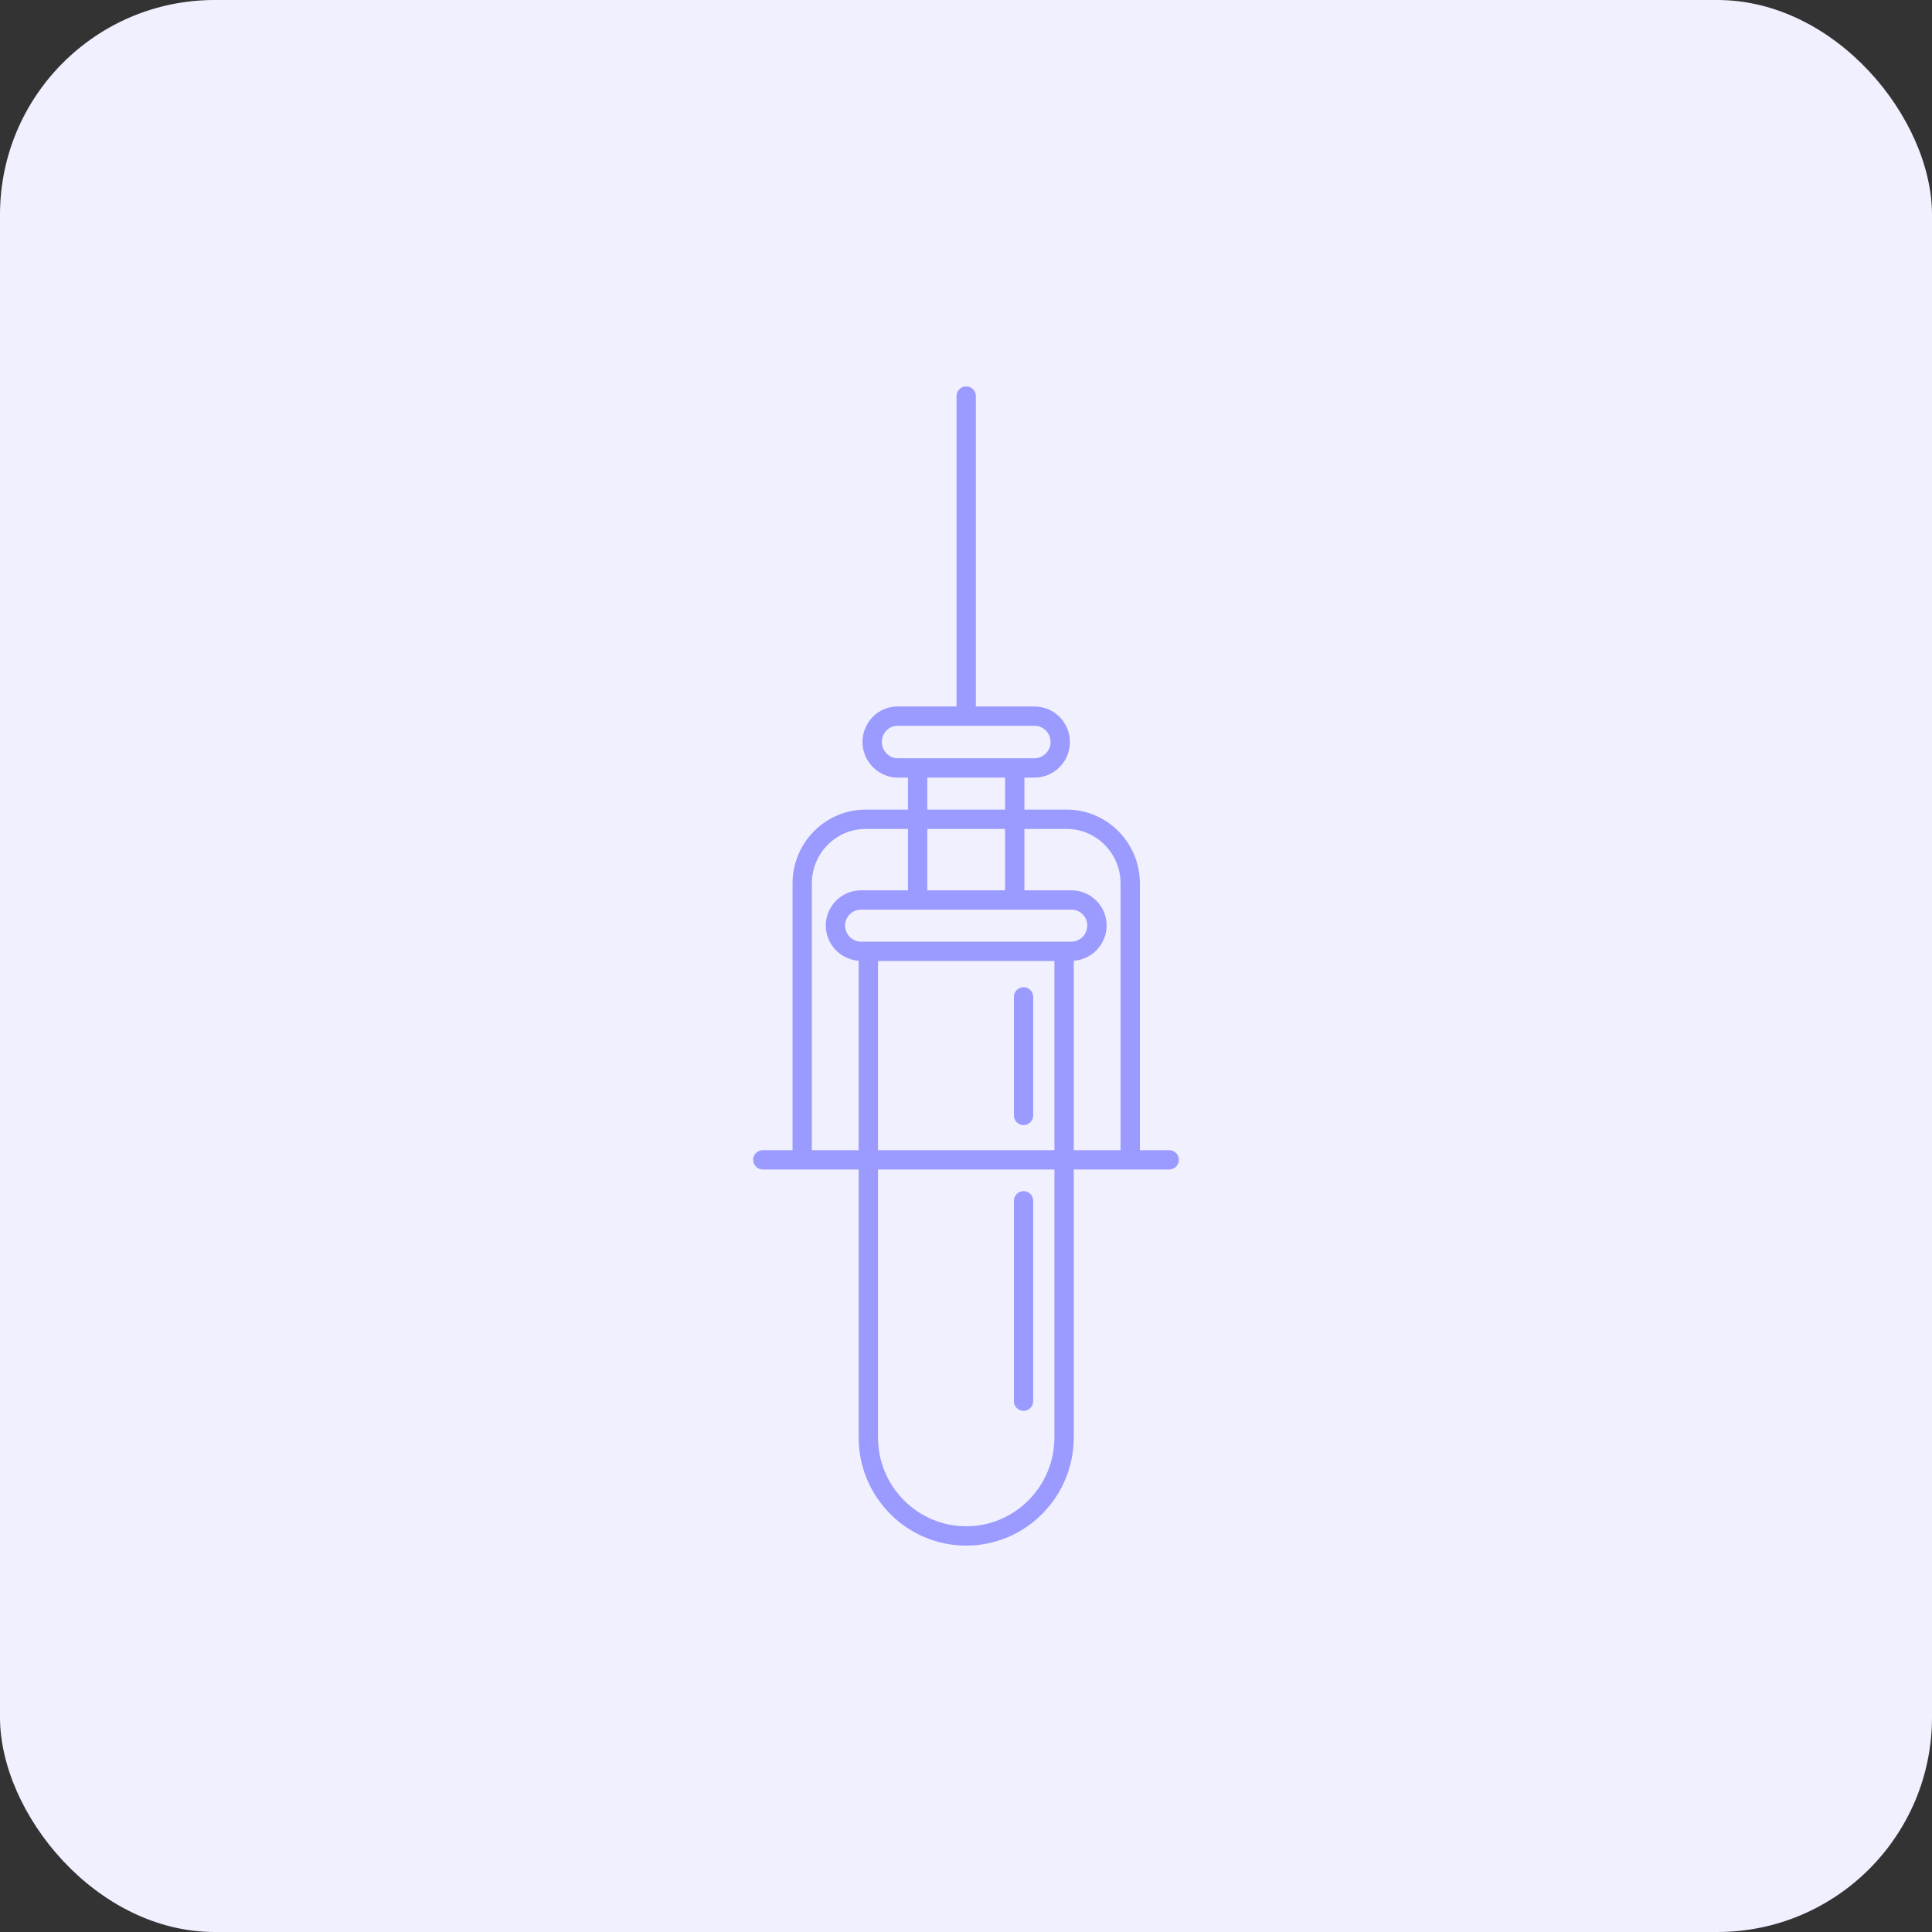
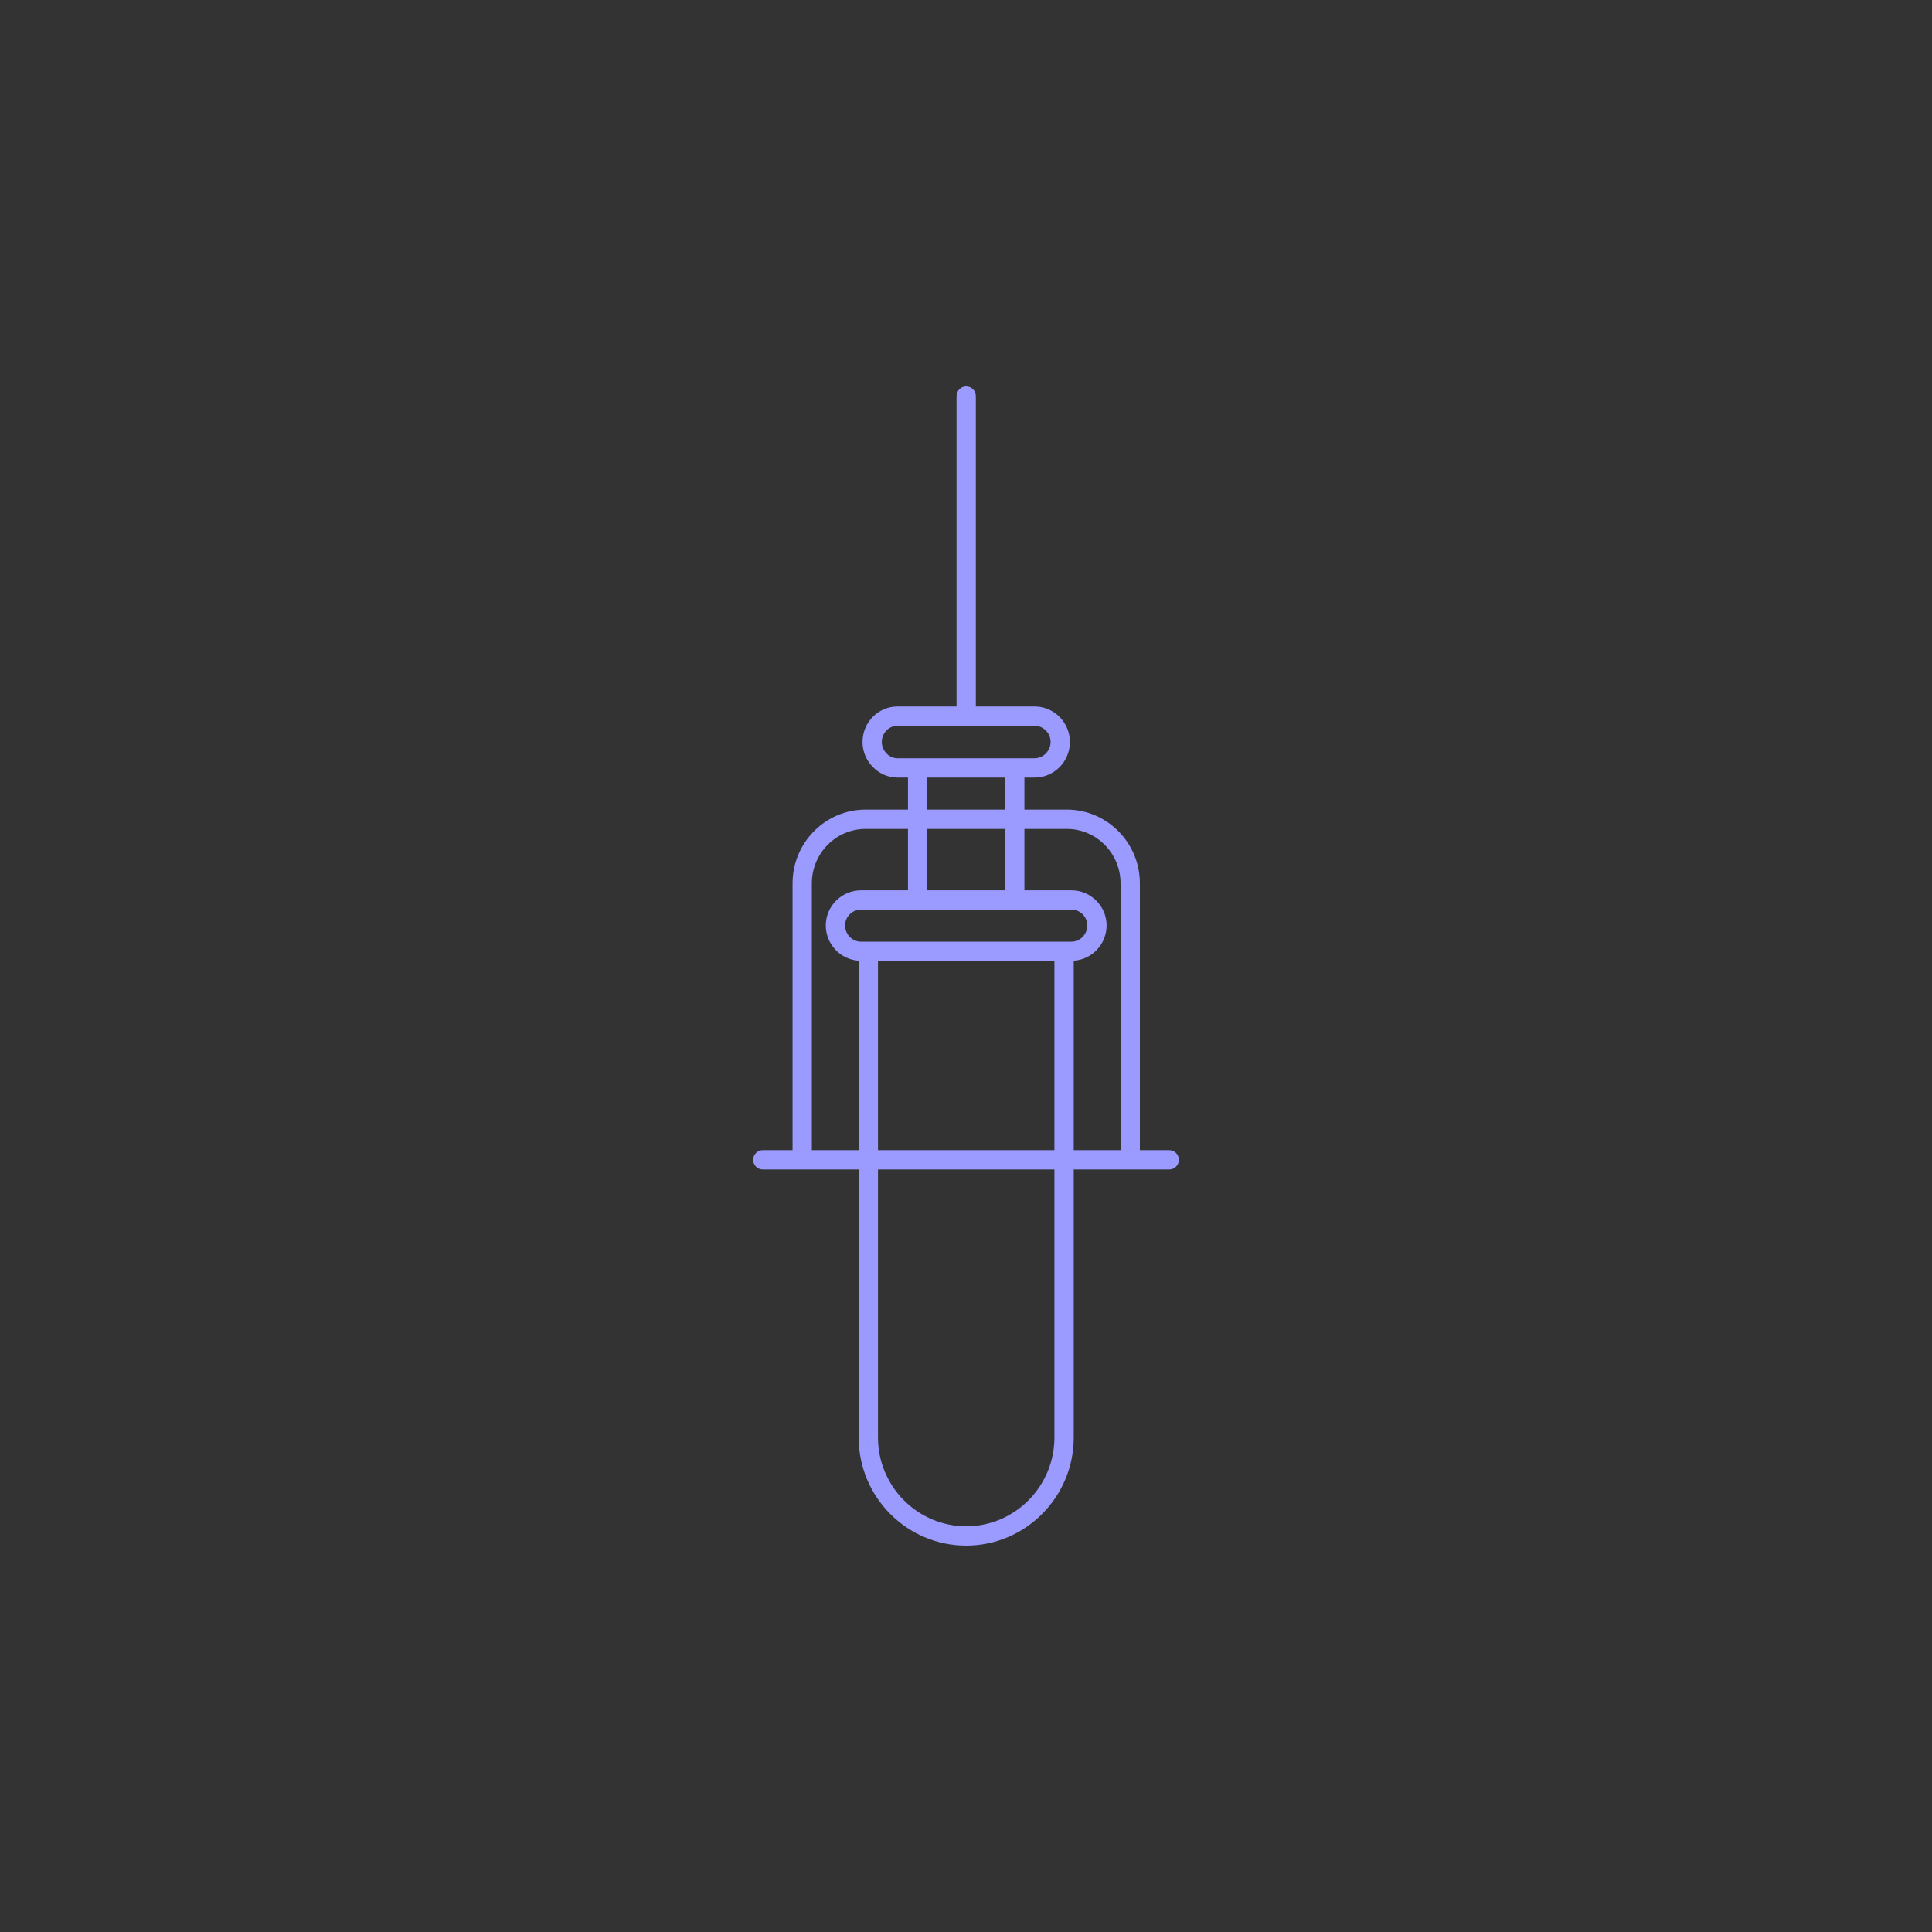
<svg xmlns="http://www.w3.org/2000/svg" width="72" height="72" viewBox="0 0 72 72" fill="none">
  <rect x="0" y="0" width="72" height="72" fill="#333333" stroke="none" />
-   <rect width="72" height="72" rx="8" fill="#F0F0FF" />
  <path d="M43.573 42.864H42.48V32.921C42.48 31.405 41.257 30.172 39.754 30.172H38.177V28.978H38.558C39.283 28.978 39.872 28.384 39.872 27.654C39.872 26.923 39.283 26.329 38.558 26.329H36.367V14.76C36.367 14.561 36.206 14.4 36.007 14.4C35.809 14.4 35.648 14.561 35.648 14.76V26.329H33.443C32.726 26.329 32.143 26.924 32.143 27.654C32.143 28.372 32.738 28.978 33.443 28.978H33.838V30.172H32.26C30.758 30.172 29.536 31.405 29.536 32.921V42.864H28.428C28.229 42.864 28.068 43.025 28.068 43.224C28.068 43.423 28.229 43.584 28.428 43.584H29.895H32V53.571C32 55.792 33.797 57.6 36.007 57.6C38.217 57.6 40.015 55.792 40.015 53.571V43.584H42.12H43.573C43.772 43.584 43.933 43.423 43.933 43.224C43.932 43.025 43.772 42.864 43.573 42.864ZM32.862 27.654C32.862 27.32 33.123 27.049 33.443 27.049H38.558C38.886 27.049 39.153 27.32 39.153 27.654C39.153 27.981 38.88 28.258 38.558 28.258H37.817H34.198H33.443C33.133 28.258 32.862 27.976 32.862 27.654ZM34.558 28.978H37.457V30.172H34.558V28.978ZM32.72 35.813H39.295V42.864H32.72V35.813ZM39.926 35.094H39.655H32.36H32.089C31.762 35.094 31.494 34.823 31.494 34.489C31.494 34.164 31.762 33.899 32.089 33.899H34.198H37.817H39.926C40.254 33.899 40.52 34.164 40.52 34.489C40.52 34.823 40.254 35.094 39.926 35.094ZM34.558 33.18V30.892H37.457V33.18H34.558ZM30.255 42.864V32.921C30.255 31.801 31.154 30.892 32.26 30.892H33.838V33.18H32.089C31.364 33.18 30.775 33.767 30.775 34.489C30.775 35.188 31.317 35.757 32 35.804V42.864H30.255ZM39.295 53.571C39.295 55.395 37.82 56.88 36.007 56.88C34.195 56.88 32.72 55.395 32.72 53.571V43.584H39.295V53.571ZM40.015 42.864V35.804C40.697 35.757 41.24 35.188 41.24 34.489C41.24 33.767 40.65 33.18 39.926 33.18H38.177V30.892H39.754C40.86 30.892 41.76 31.802 41.76 32.921V42.864H40.015Z" fill="#9A9AFF" />
-   <path d="M38.145 36.791C37.946 36.791 37.785 36.953 37.785 37.151V41.569C37.785 41.768 37.946 41.929 38.145 41.929C38.343 41.929 38.504 41.768 38.504 41.569V37.151C38.504 36.953 38.343 36.791 38.145 36.791Z" fill="#9A9AFF" />
-   <path d="M38.145 52.578C38.343 52.578 38.504 52.417 38.504 52.218V44.749C38.504 44.551 38.343 44.39 38.145 44.39C37.946 44.39 37.785 44.551 37.785 44.749V52.218C37.785 52.417 37.946 52.578 38.145 52.578Z" fill="#9A9AFF" />
</svg>